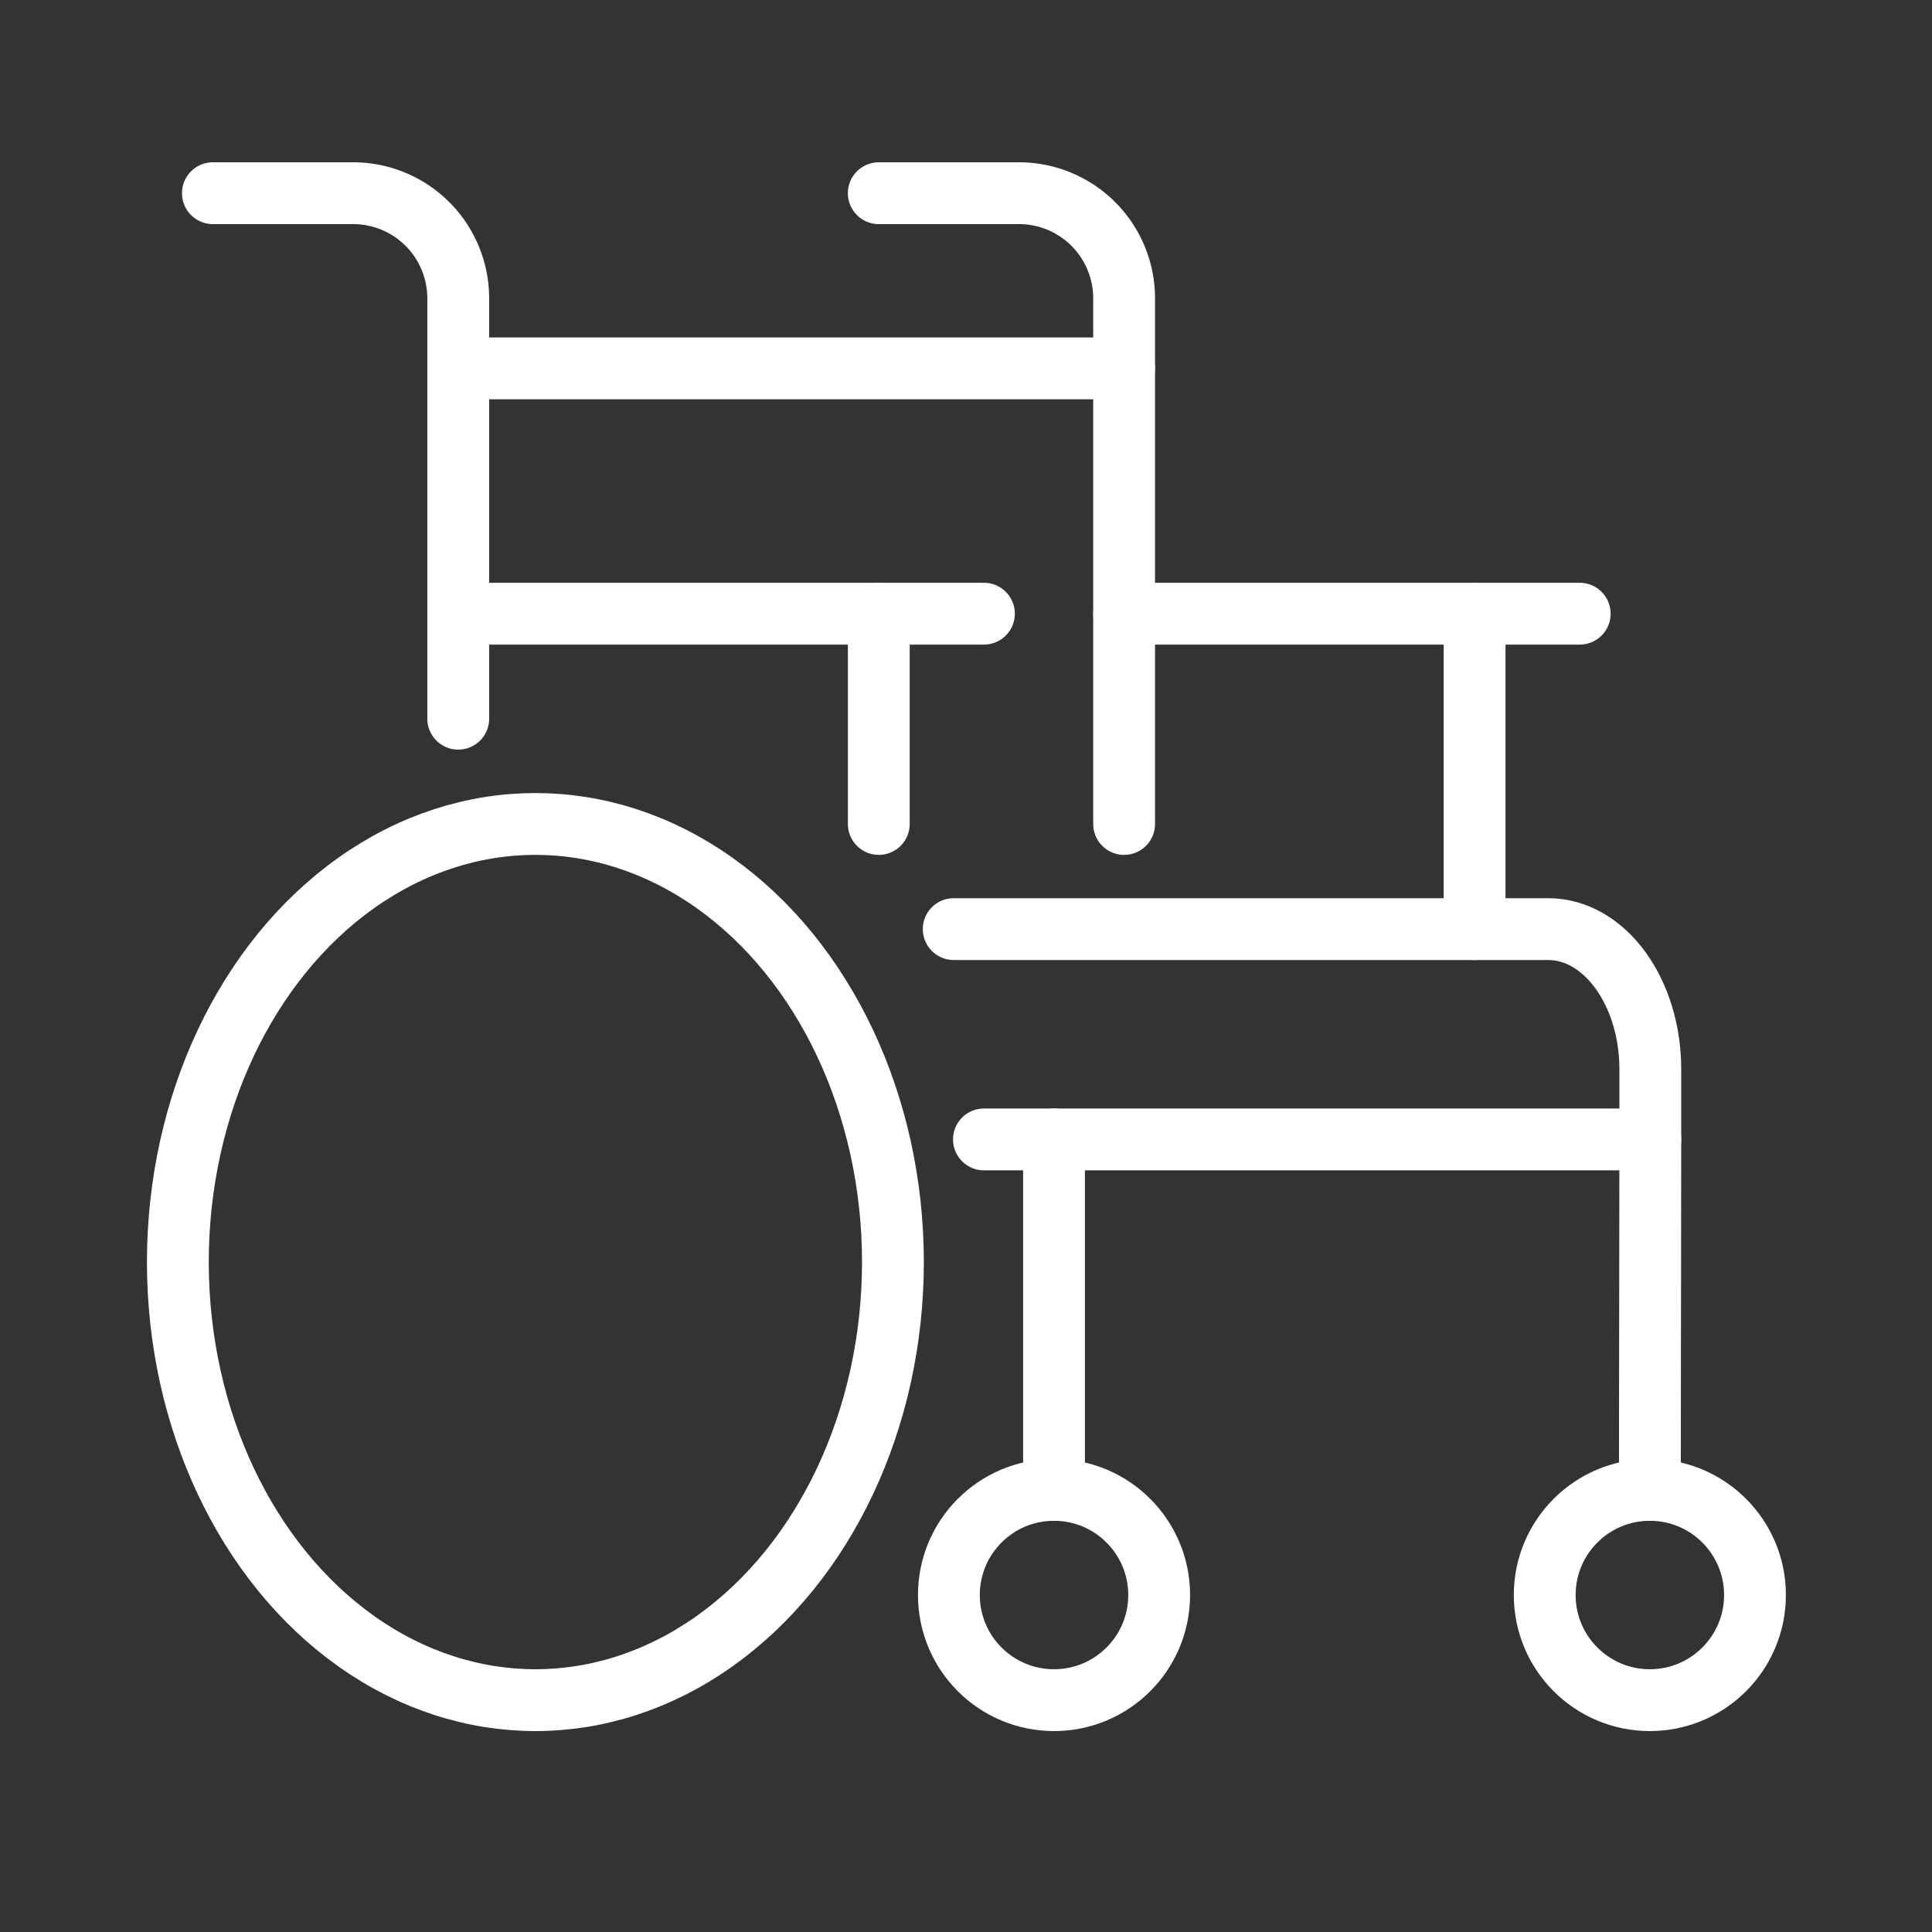
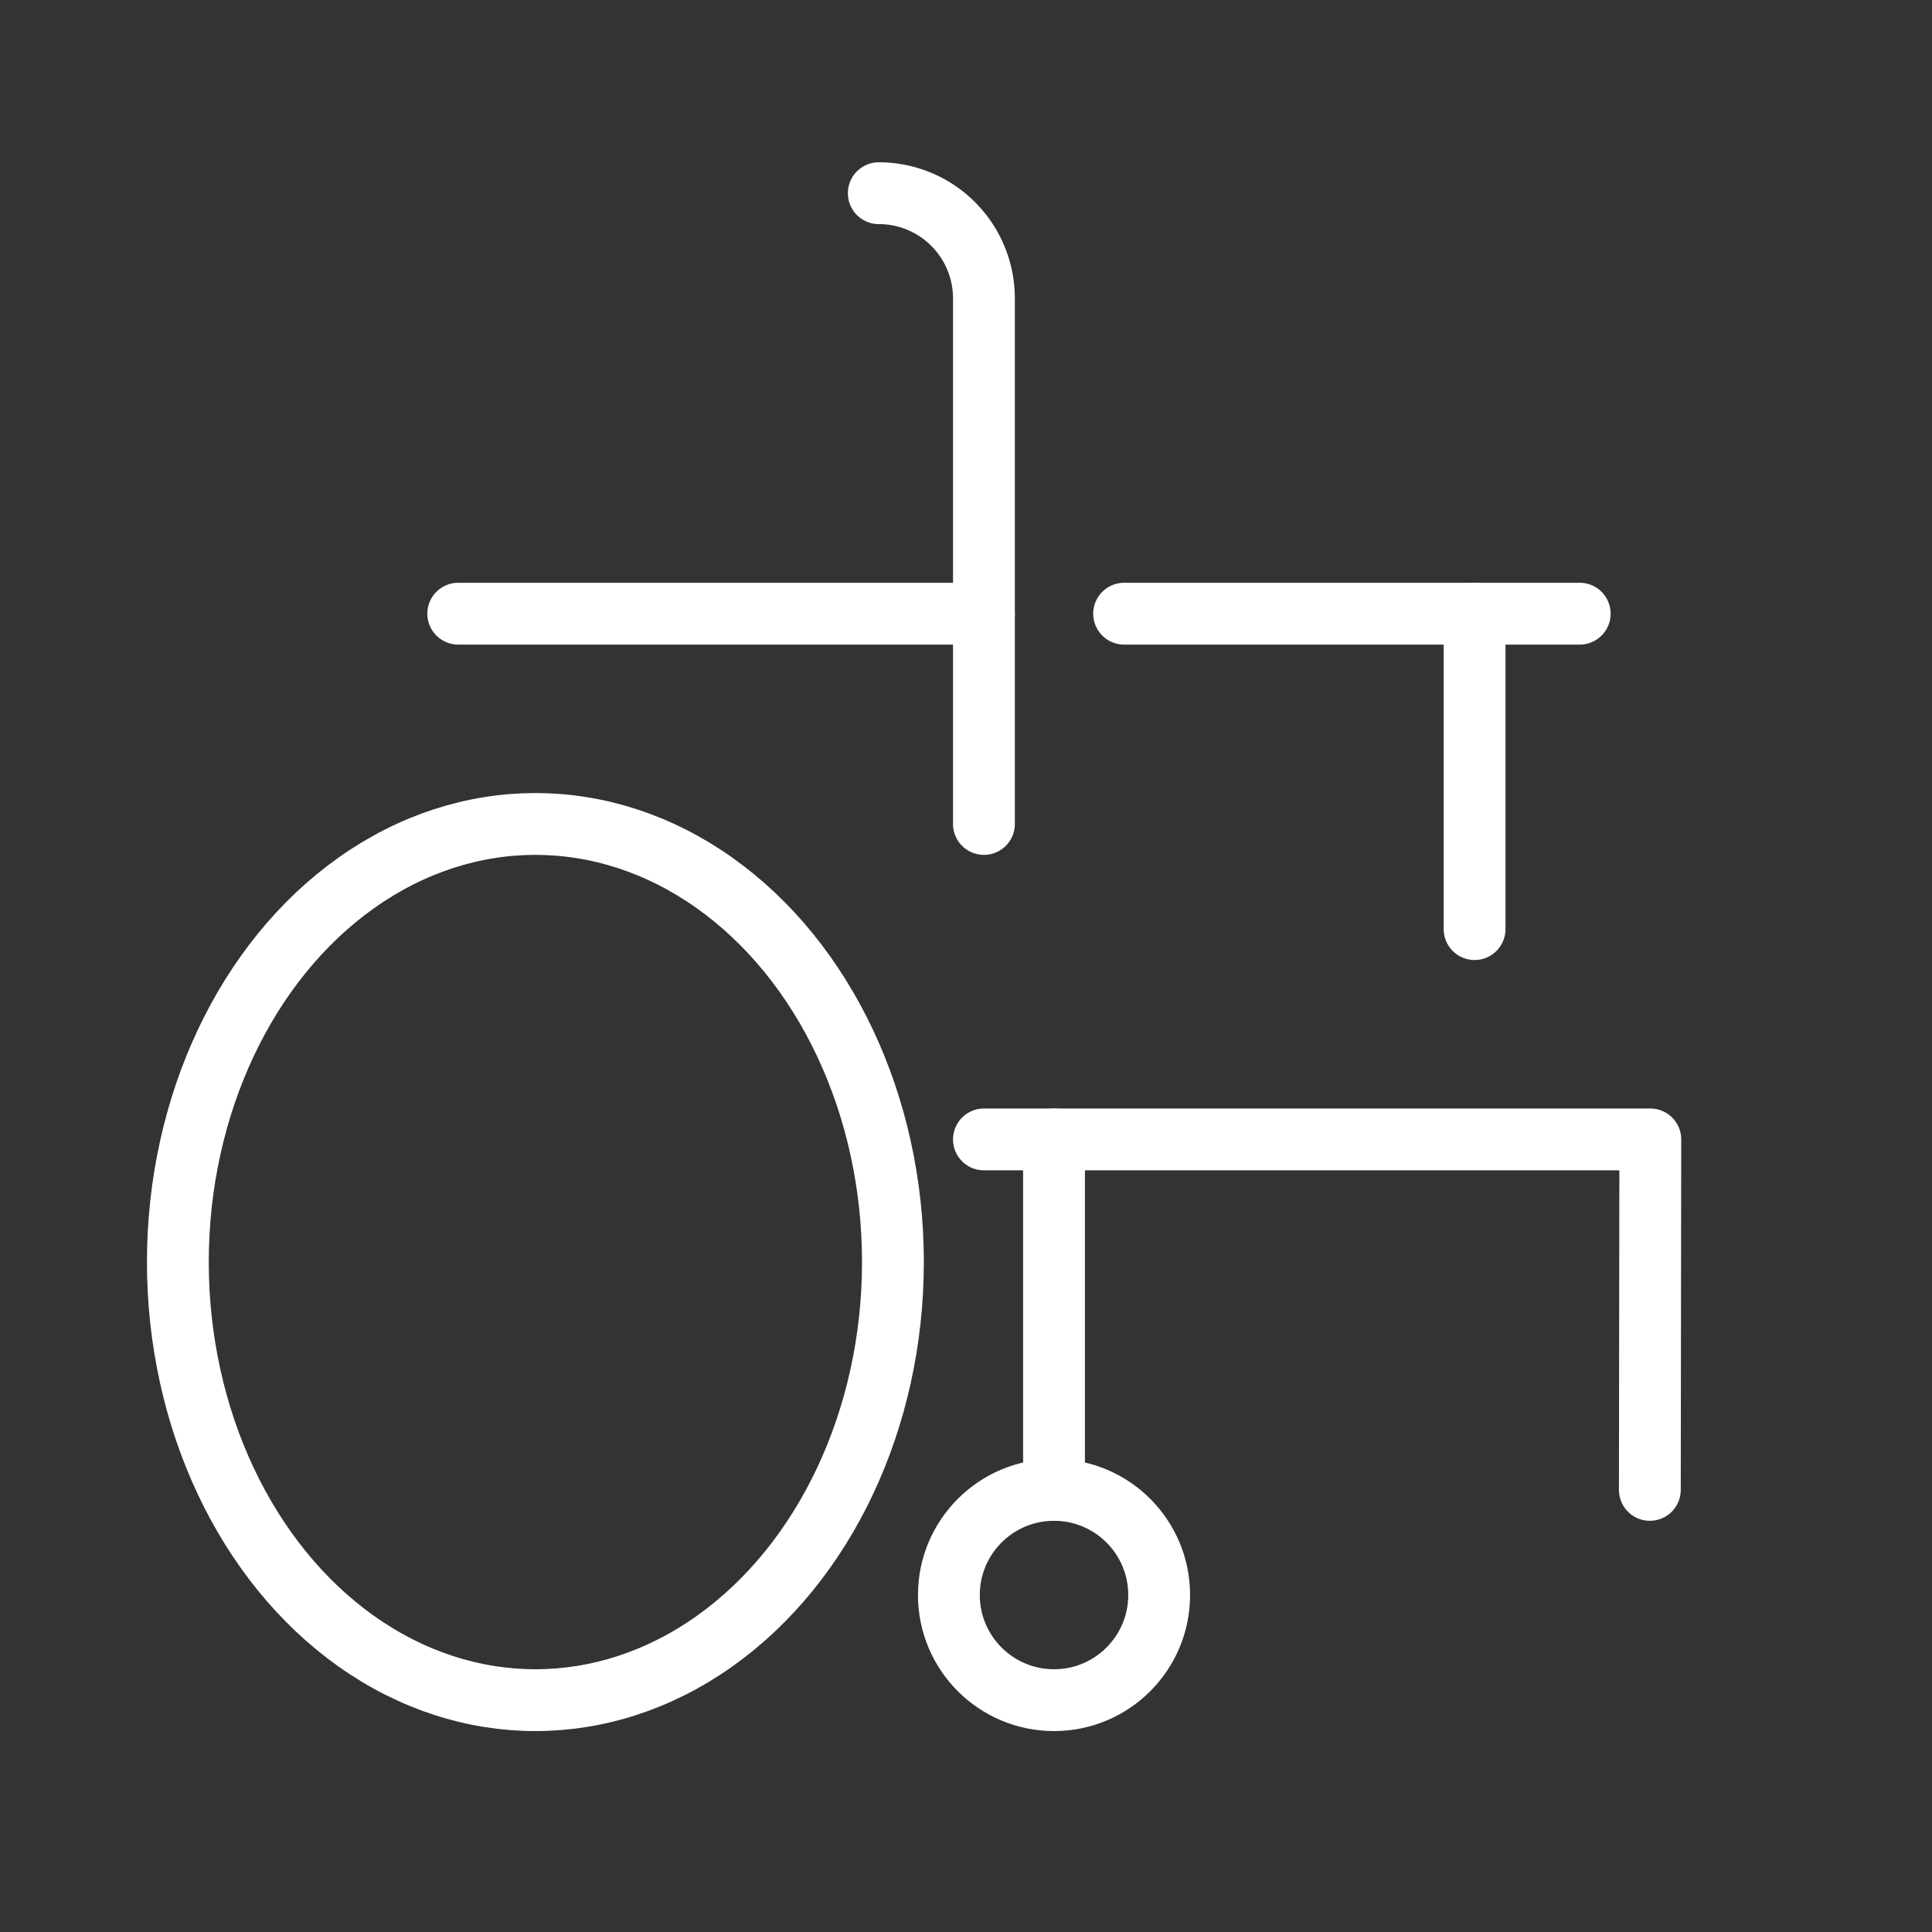
<svg xmlns="http://www.w3.org/2000/svg" id="Ebene_1" data-name="Ebene 1" viewBox="0 0 500 500" width="65535" height="65535">
  <rect x="0" y="0" width="500" height="500" fill="#333333" stroke="none" />
  <defs>
    <style>
            .cls-1,
            .cls-2 {
                fill: none;
                stroke: #ffffff;
                stroke-linejoin: round;
                stroke-width: 16px;
            }
            .cls-2 {
                stroke-linecap: round;
            }
        </style>
  </defs>
  <ellipse class="cls-1" cx="138.56" cy="326.62" rx="92.53" ry="113.38" />
  <circle class="cls-1" cx="272.78" cy="412.79" r="27.21" />
  <line class="cls-2" x1="118.59" y1="158.82" x2="254.64" y2="158.82" />
  <line class="cls-2" x1="272.78" y1="385.58" x2="272.78" y2="294.88" />
-   <path class="cls-2" d="M55.1,50H91.38a27.21,27.21,0,0,1,27.21,27.21V186" />
-   <circle class="cls-2" cx="426.98" cy="412.79" r="27.21" />
  <line class="cls-2" x1="290.92" y1="158.82" x2="408.83" y2="158.82" />
  <polyline class="cls-2" points="426.98 385.58 427.1 294.88 254.64 294.88" />
  <line class="cls-2" x1="381.62" y1="158.82" x2="381.62" y2="240.45" />
-   <path class="cls-2" d="M227.43,50h36.28a27.21,27.21,0,0,1,27.21,27.21V213.24" />
-   <path class="cls-2" d="M246.82,240.45H400.66c14.6,0,26.44,16.25,26.44,36.29v18.14" />
-   <line class="cls-2" x1="227.43" y1="158.82" x2="227.43" y2="213.24" />
-   <line class="cls-2" x1="118.59" y1="95.33" x2="290.92" y2="95.33" />
+   <path class="cls-2" d="M227.43,50a27.21,27.21,0,0,1,27.21,27.21V213.24" />
</svg>